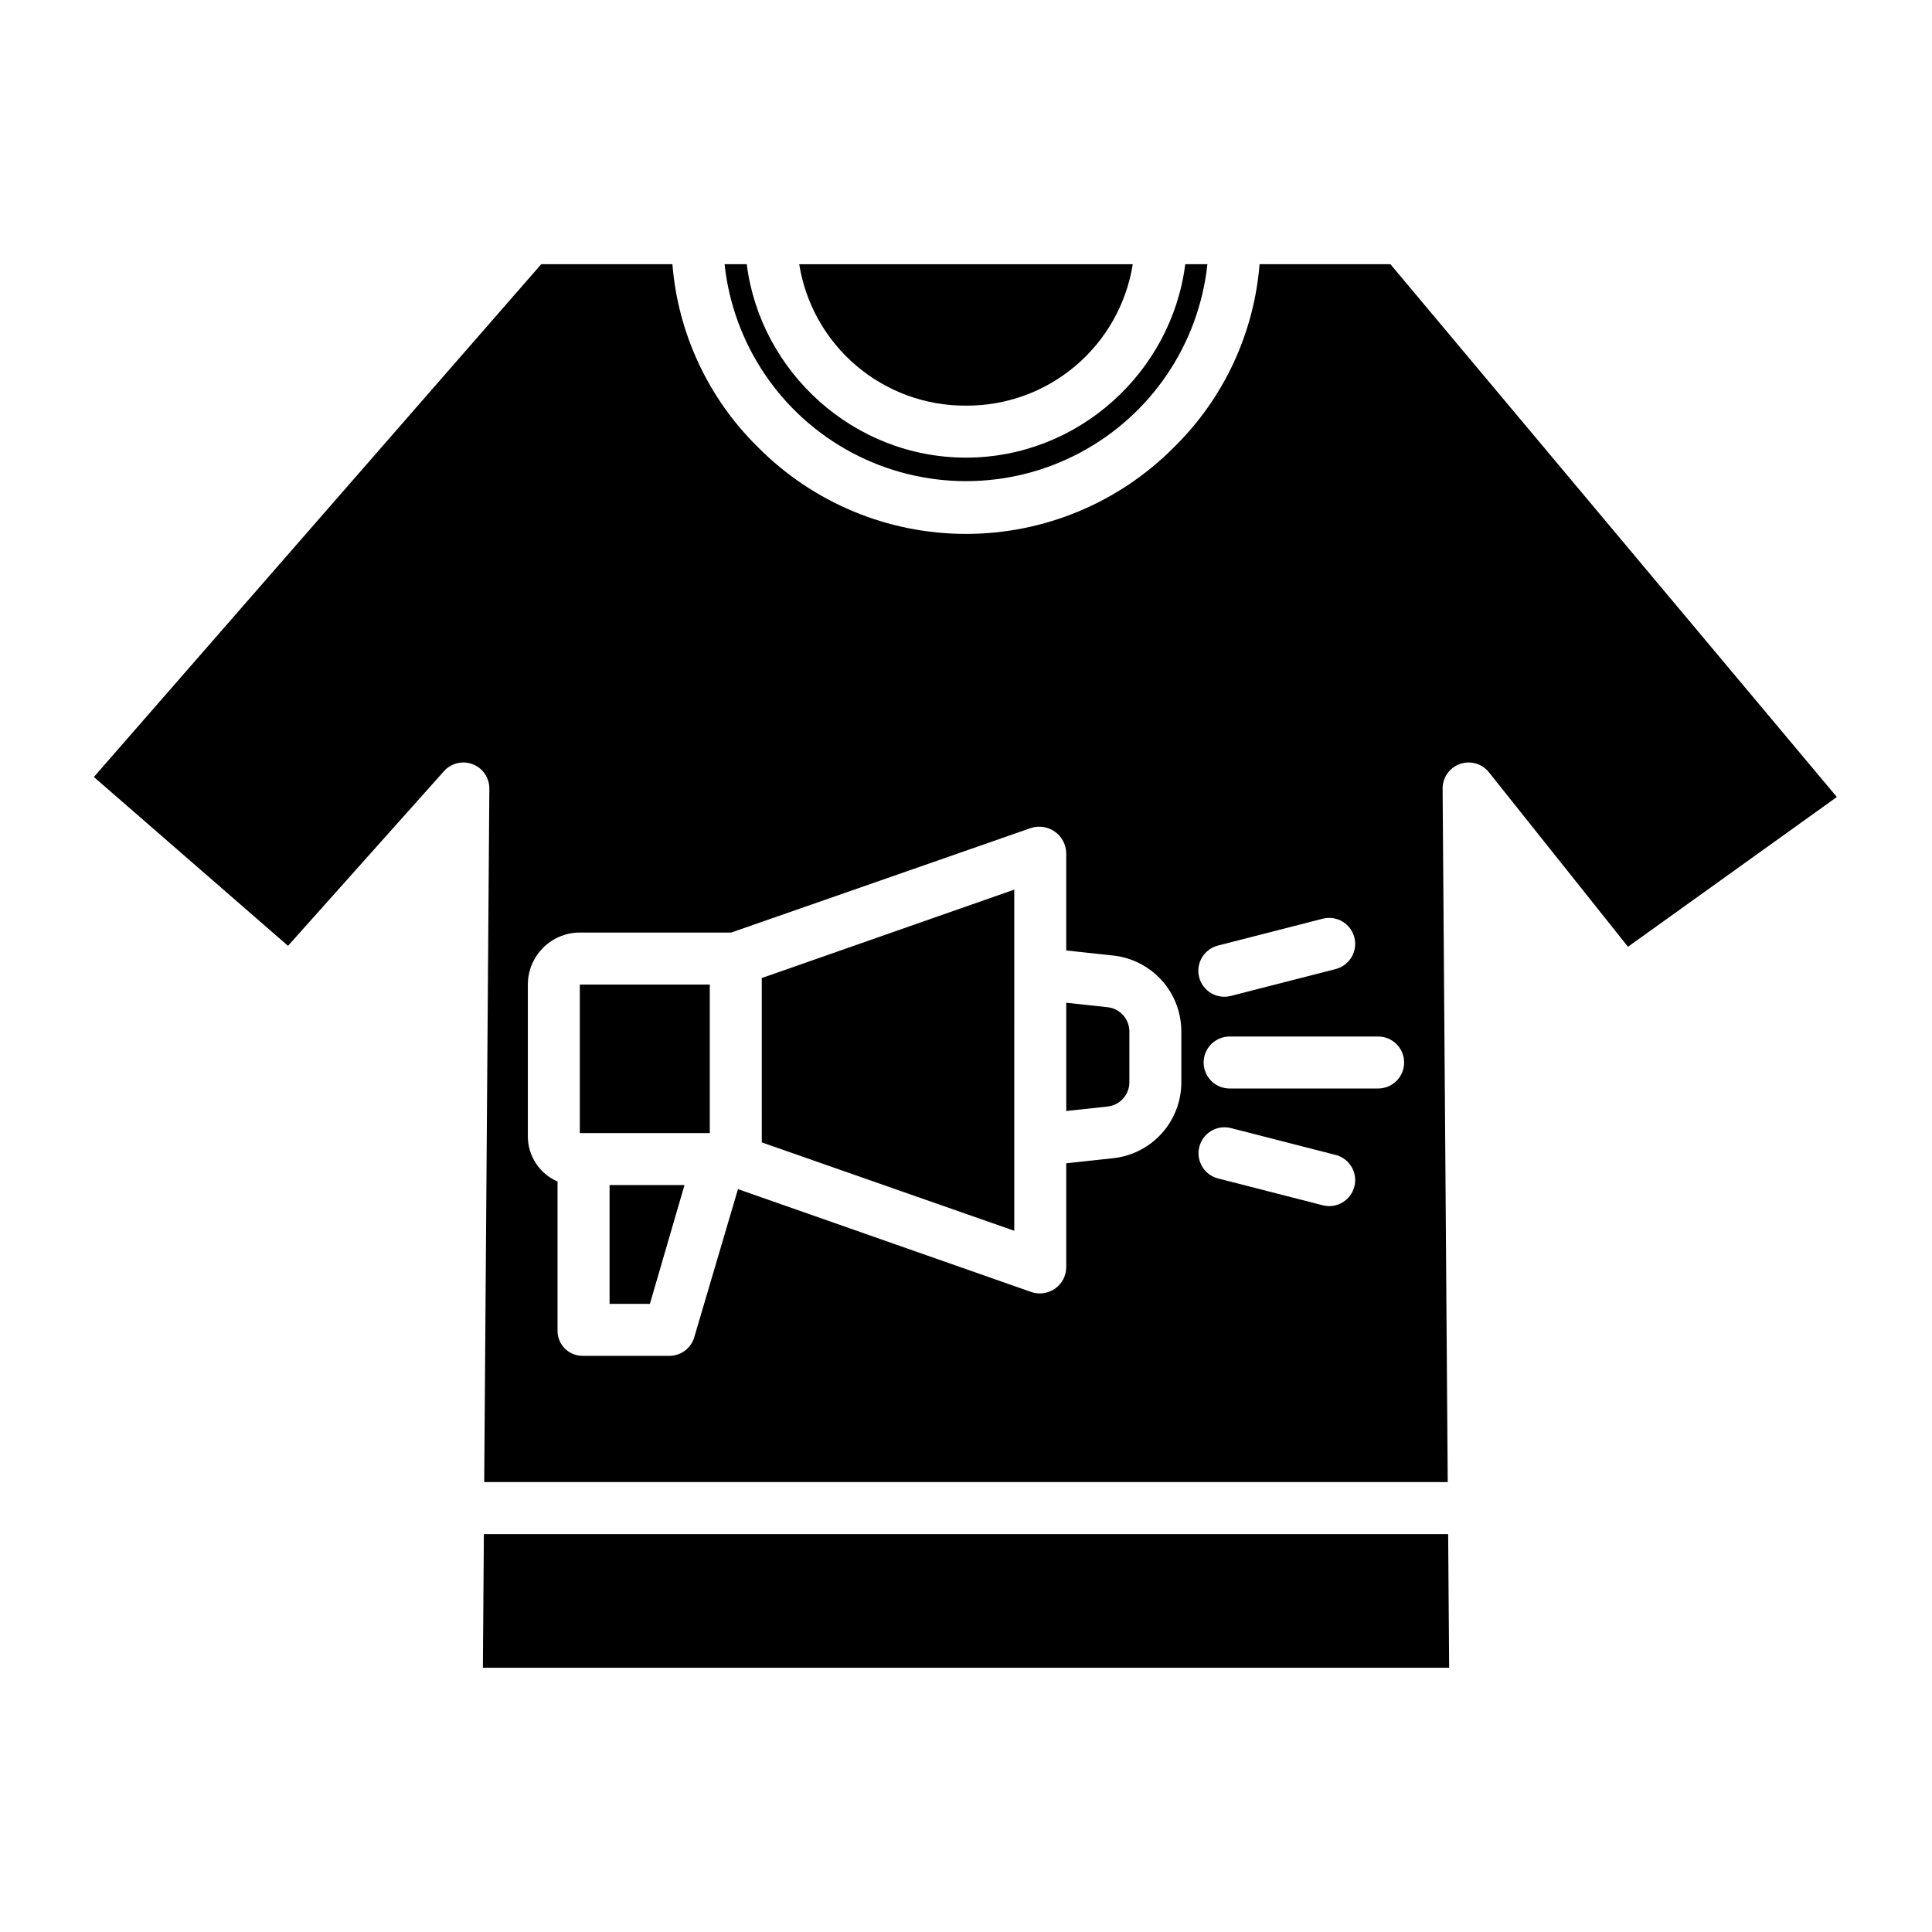
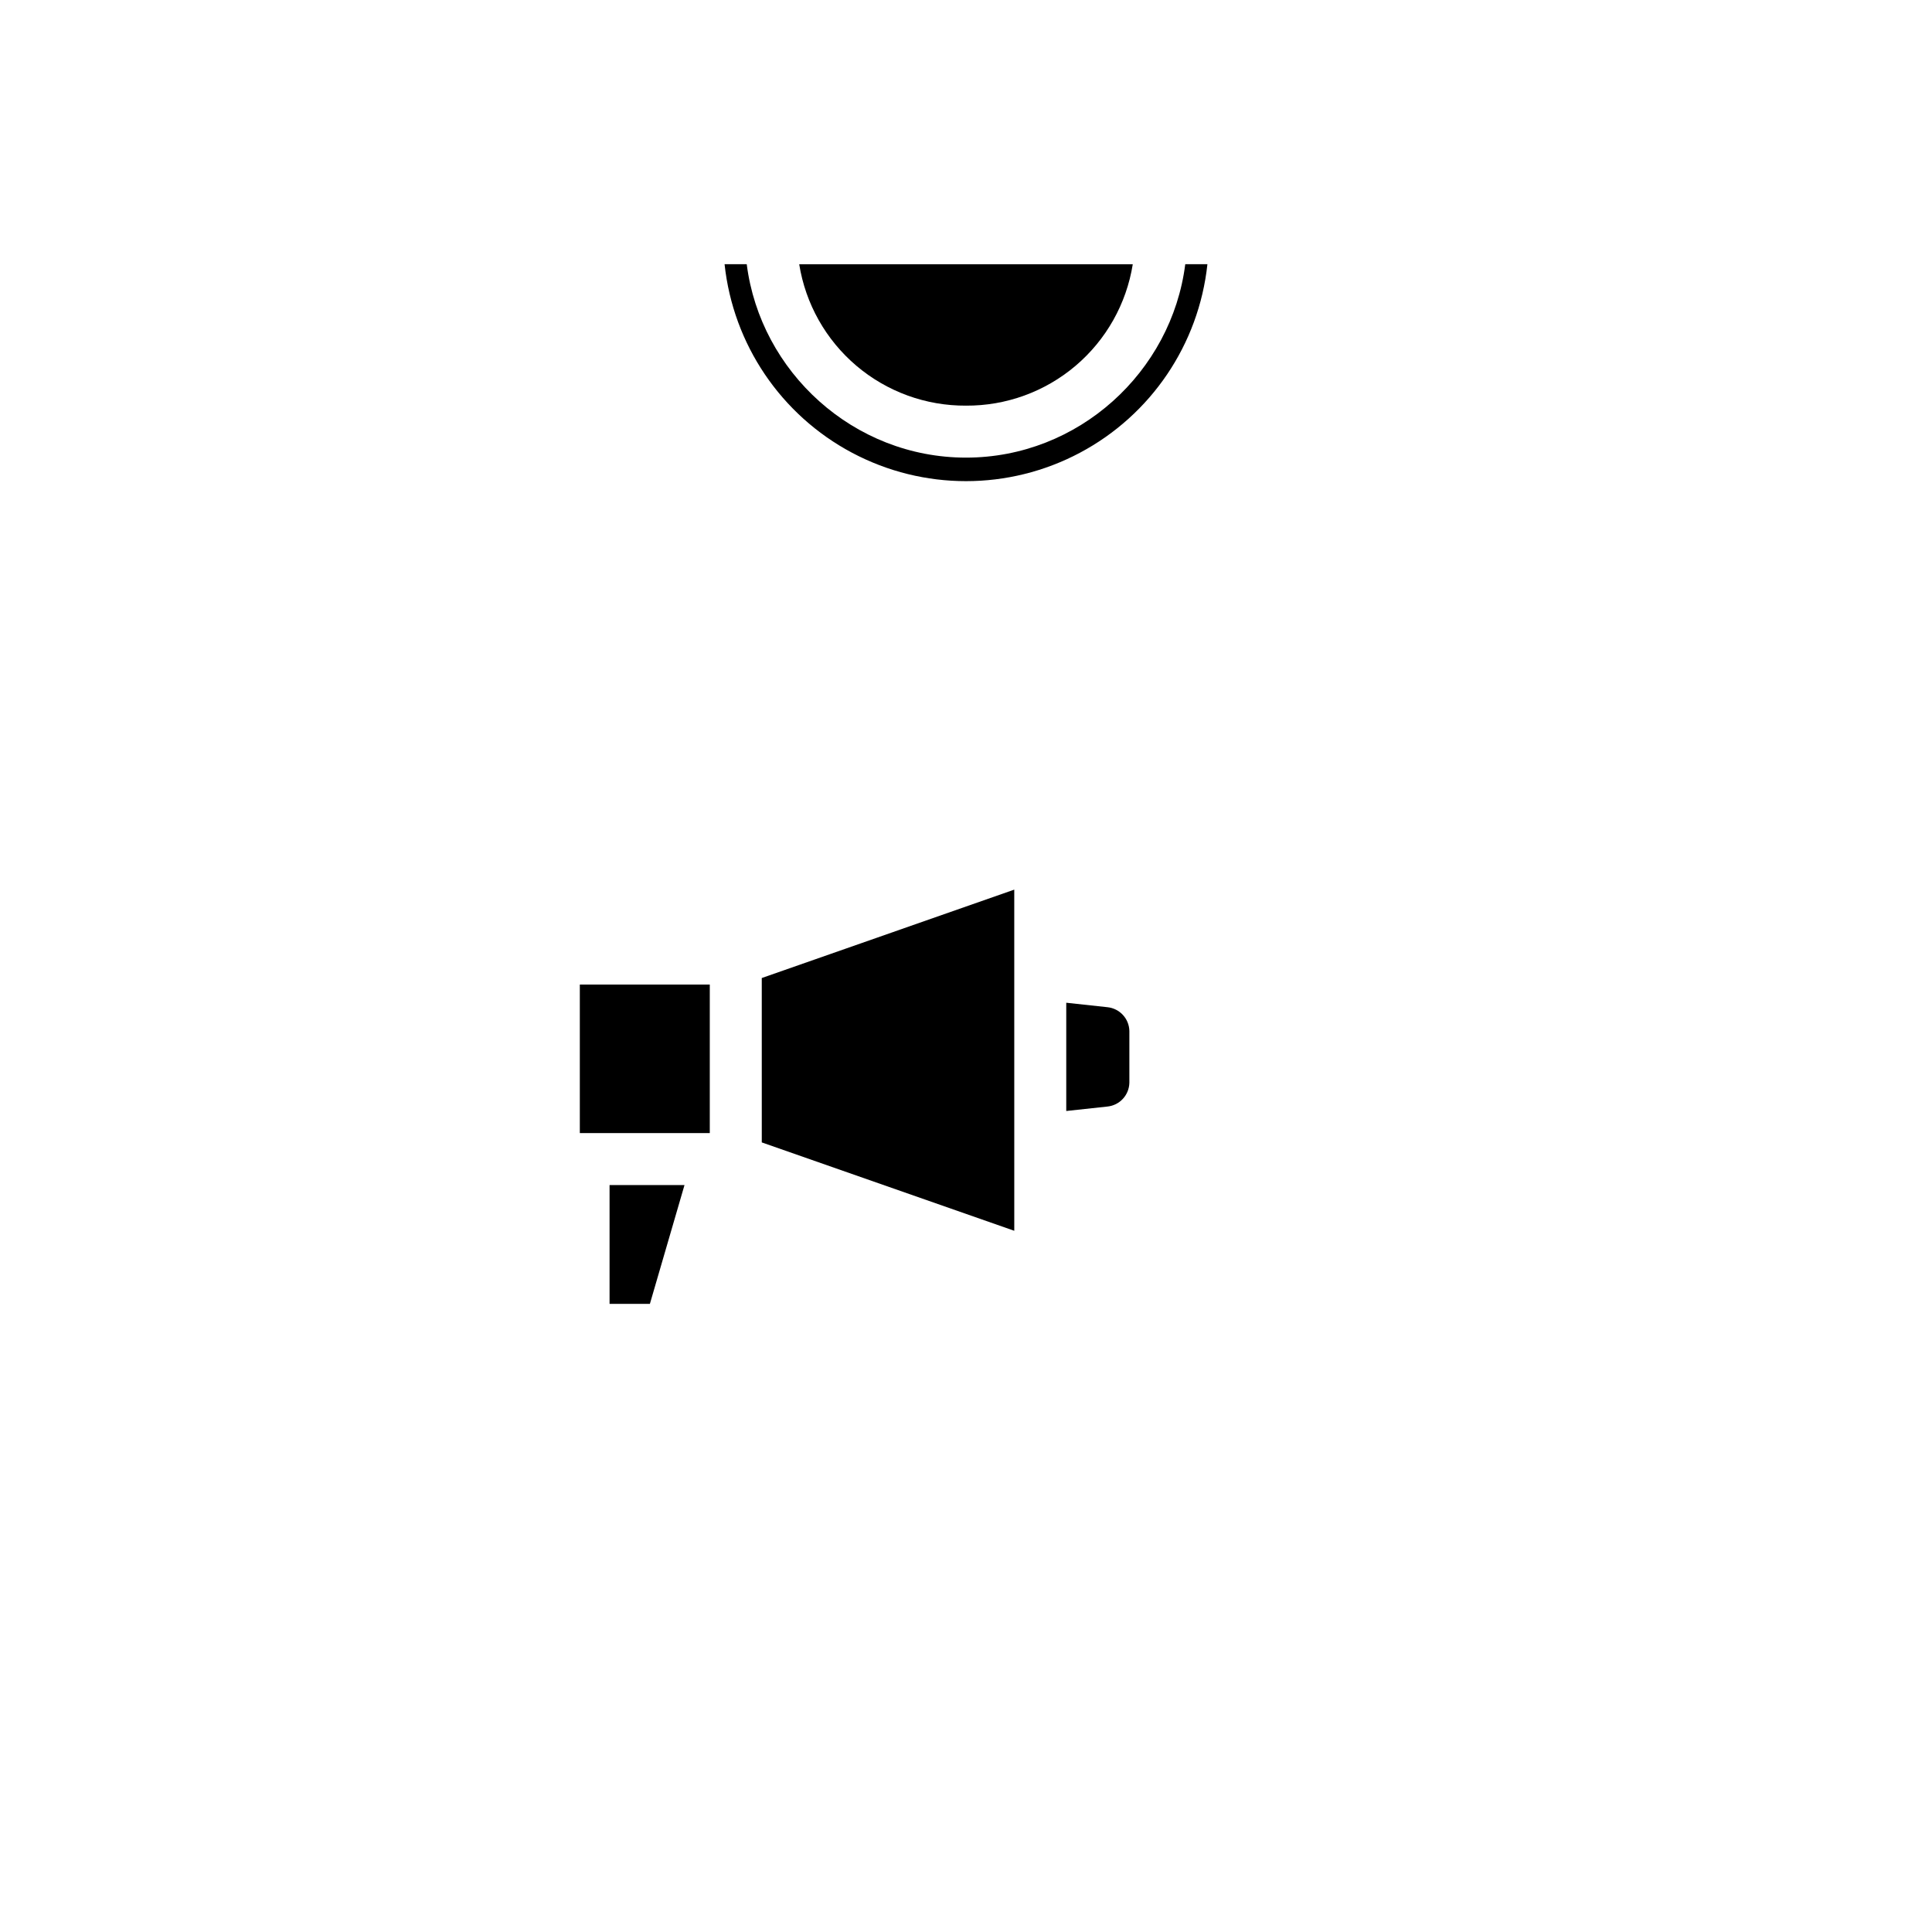
<svg xmlns="http://www.w3.org/2000/svg" fill="#000000" width="800px" height="800px" version="1.1" viewBox="144 144 512 512">
  <g>
    <path d="m305.54 489.54h10.688l9.172-31.488h-19.859z" />
    <path d="m297.66 404.92h34.441v39.359h-34.441z" />
    <path d="m345.88 446.75 66.914 23.418-0.004-90.406-66.914 23.426z" />
-     <path d="m272.23 550.55-0.262 35.426h256.07l-0.262-35.426z" />
    <path d="m400 251.5c10.629 0.062 20.93-3.684 29.035-10.559 8.105-6.875 13.484-16.422 15.16-26.918h-88.395c1.676 10.496 7.055 20.043 15.16 26.918 8.109 6.875 18.41 10.621 29.039 10.559z" />
    <path d="m336.02 214.02c2.277 21.238 14.941 39.961 33.809 49.977s41.473 10.016 60.34 0c18.867-10.016 31.535-28.738 33.809-49.977h-5.871c-3.617 28.535-28.293 51.254-58.105 51.254-29.816 0-54.488-22.719-58.109-51.254z" />
-     <path d="m477.8 214.02c-1.473 18.363-9.523 35.582-22.672 48.488-14.574 14.711-34.422 22.984-55.129 22.984s-40.559-8.273-55.133-22.984c-13.148-12.906-21.199-30.125-22.672-48.488h-34.766l-118.55 135.89 51.453 44.746 41.328-46.289c1.906-2.137 4.938-2.867 7.609-1.84 2.672 1.027 4.43 3.602 4.414 6.465l-1.359 183.77h255.34l-1.355-183.77c-0.016-2.934 1.828-5.555 4.598-6.531 2.766-0.977 5.848-0.094 7.676 2.203l36.852 46.238 55.352-39.688-118.31-141.2zm-11.008 180.56 27.742-7.113h0.004c3.684-0.945 7.438 1.277 8.383 4.961s-1.277 7.438-4.961 8.383l-27.742 7.113h-0.004c-1.773 0.469-3.66 0.211-5.242-0.719-1.586-0.93-2.731-2.453-3.188-4.231-0.453-1.777-0.184-3.664 0.758-5.238 0.941-1.578 2.473-2.711 4.25-3.156zm-9.723 36.359c-0.027 4.973-1.887 9.762-5.223 13.453-3.336 3.688-7.914 6.019-12.863 6.547l-12.418 1.344v27.602c-0.031 2.246-1.141 4.336-2.981 5.617-1.191 0.828-2.609 1.27-4.062 1.27-0.773-0.004-1.547-0.137-2.277-0.395l-77.672-27.246-11.594 39.277c-0.867 2.918-3.559 4.918-6.606 4.906h-22.984c-1.797 0.004-3.516-0.723-4.766-2.008-1.25-1.289-1.922-3.027-1.867-4.82v-39.371c-4.82-2.078-7.926-6.852-7.871-12.102v-40.102c0.02-7.519 6.051-13.645 13.57-13.777h40.332l79.496-27.73v0.004c2.141-0.668 4.469-0.293 6.289 1.008 1.824 1.305 2.93 3.387 2.992 5.629v25.836l12.418 1.344c4.949 0.527 9.527 2.859 12.863 6.547 3.336 3.691 5.195 8.48 5.223 13.453zm45.855 27.516v-0.004c-0.453 1.77-1.59 3.289-3.164 4.219-1.57 0.934-3.449 1.199-5.219 0.742l-27.742-7.113h-0.004c-3.684-0.945-5.906-4.699-4.961-8.383 0.945-3.684 4.699-5.906 8.383-4.961l27.742 7.113h0.004c3.684 0.945 5.906 4.699 4.961 8.383zm13.184-32.879c0 1.828-0.723 3.578-2.016 4.871s-3.043 2.016-4.871 2.016h-39.359c-3.805 0-6.887-3.082-6.887-6.887 0-3.805 3.082-6.887 6.887-6.887h39.359c3.805 0 6.887 3.082 6.887 6.887z" />
    <path d="m437.49 410.92-10.922-1.184v28.688l10.922-1.18c3.25-0.336 5.738-3.043 5.805-6.309v-13.707c-0.062-3.266-2.555-5.973-5.805-6.309z" />
  </g>
</svg>